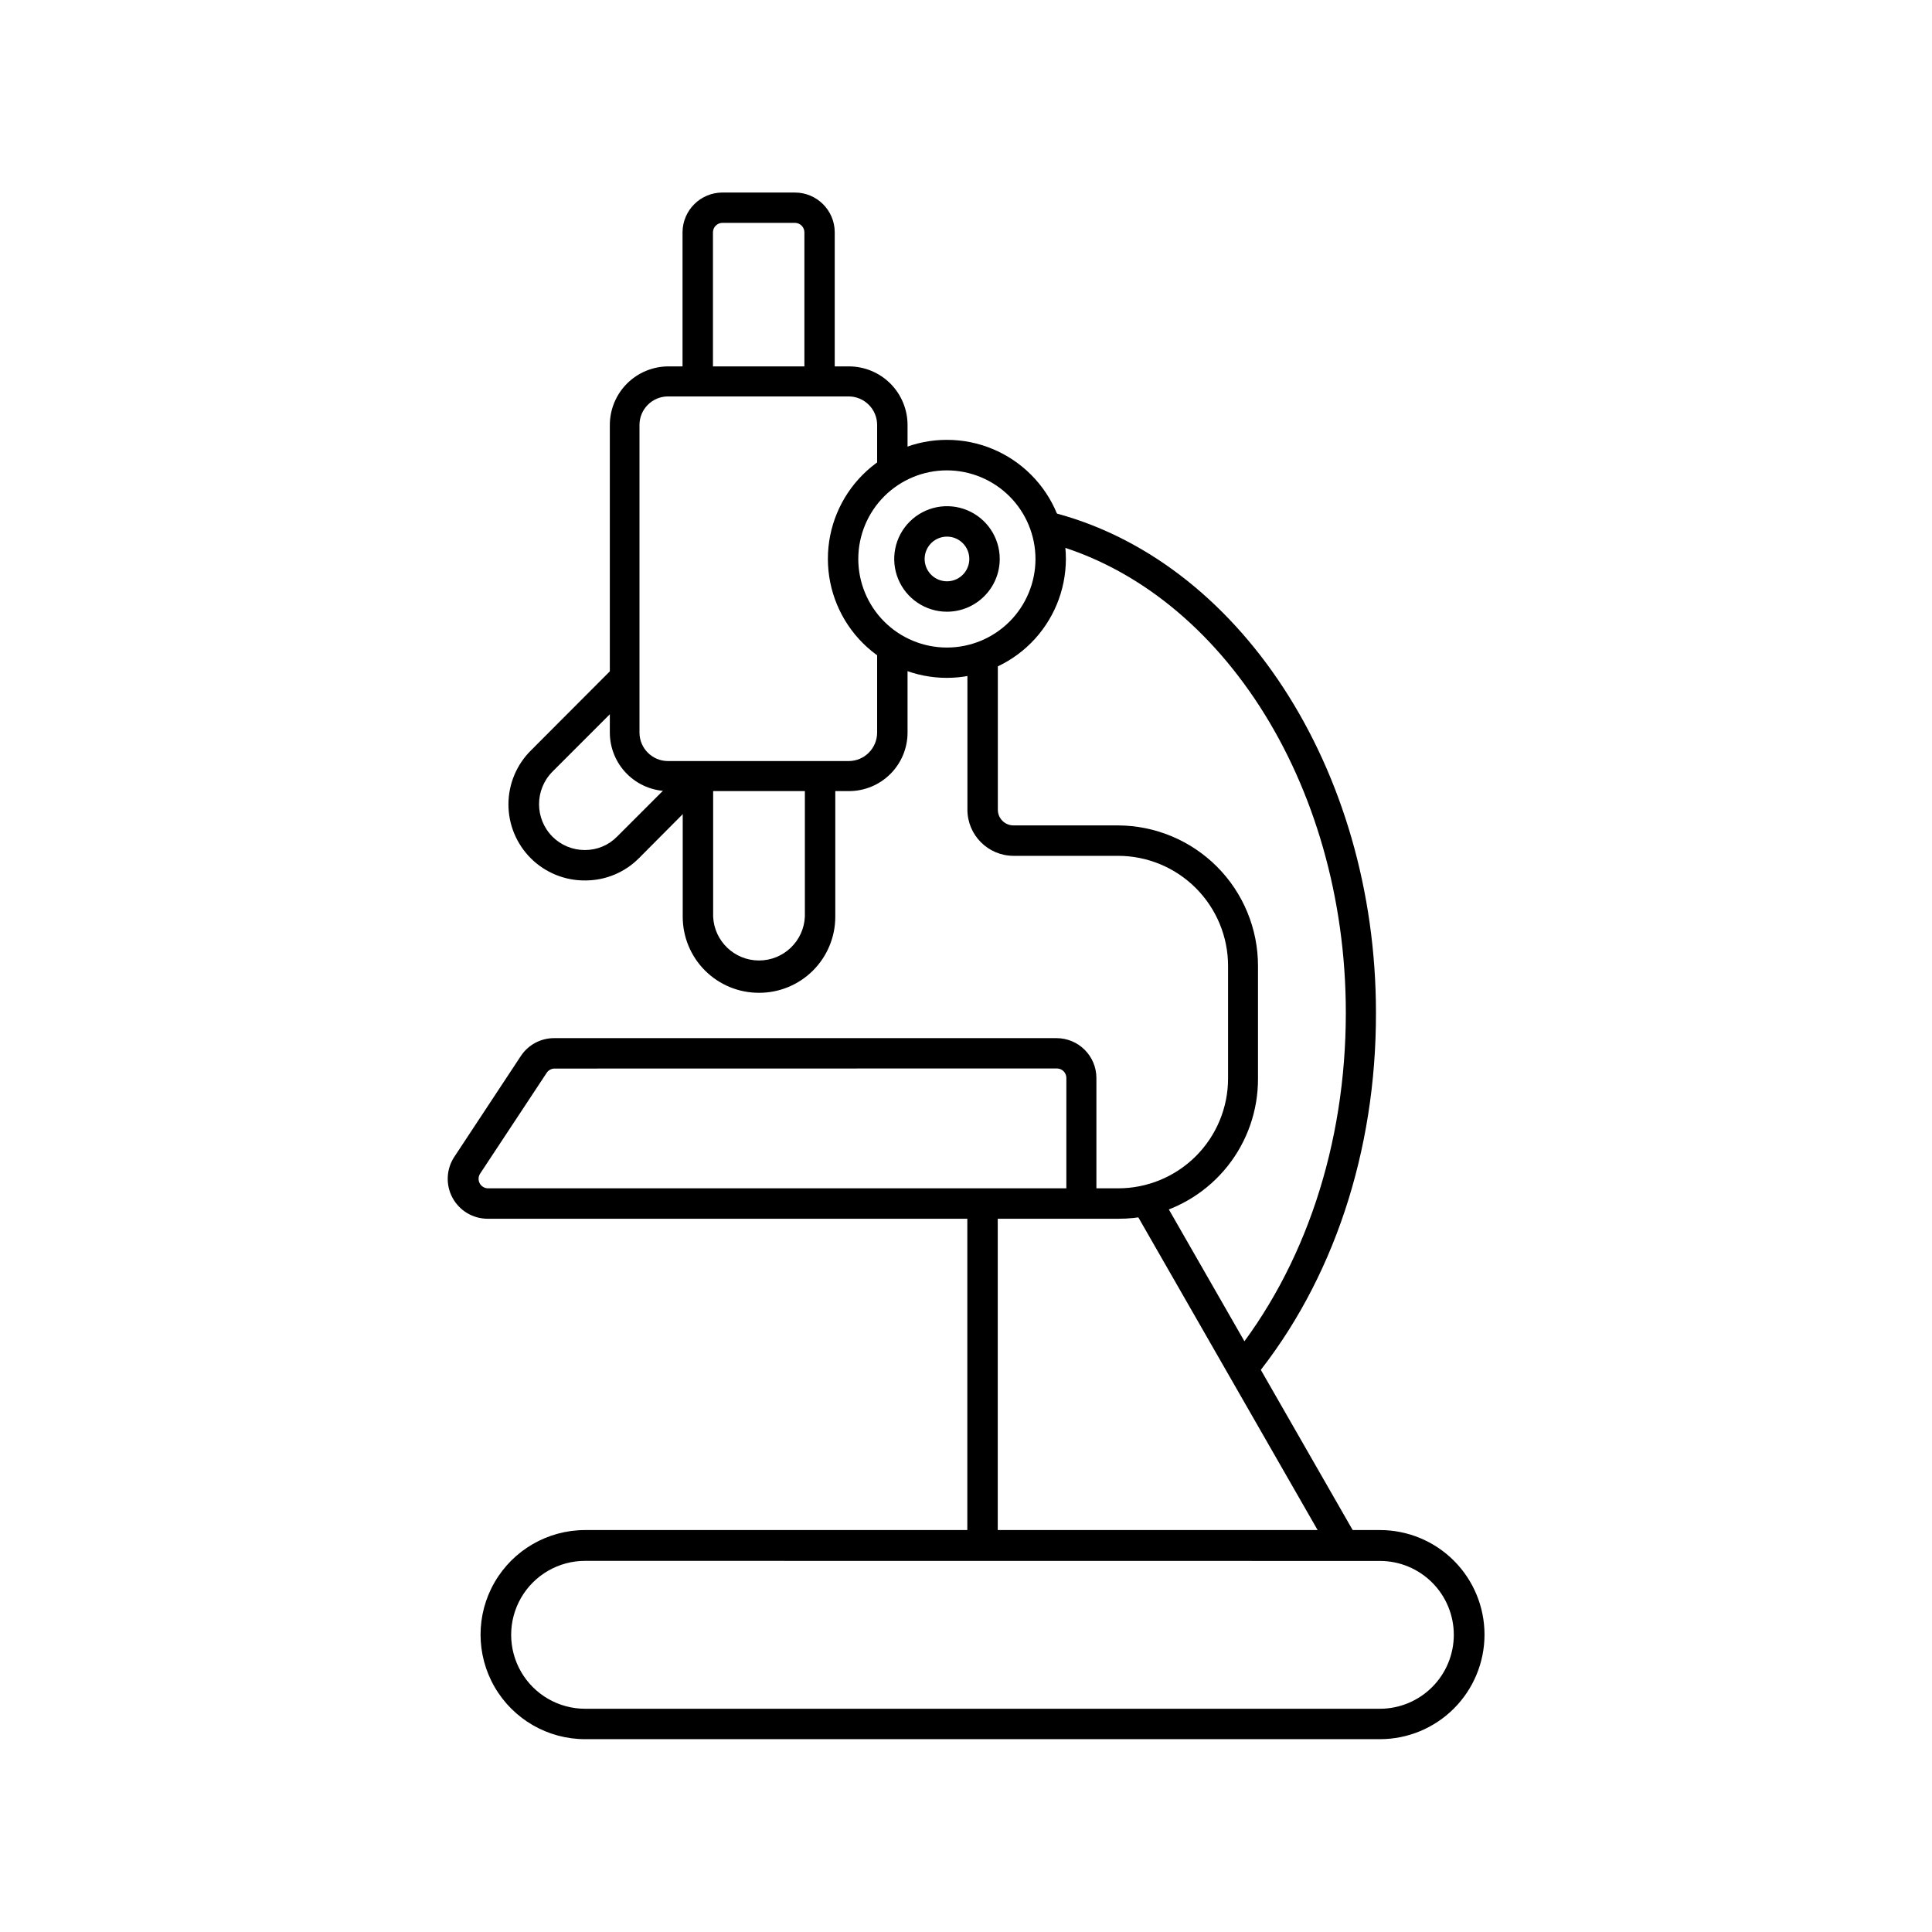
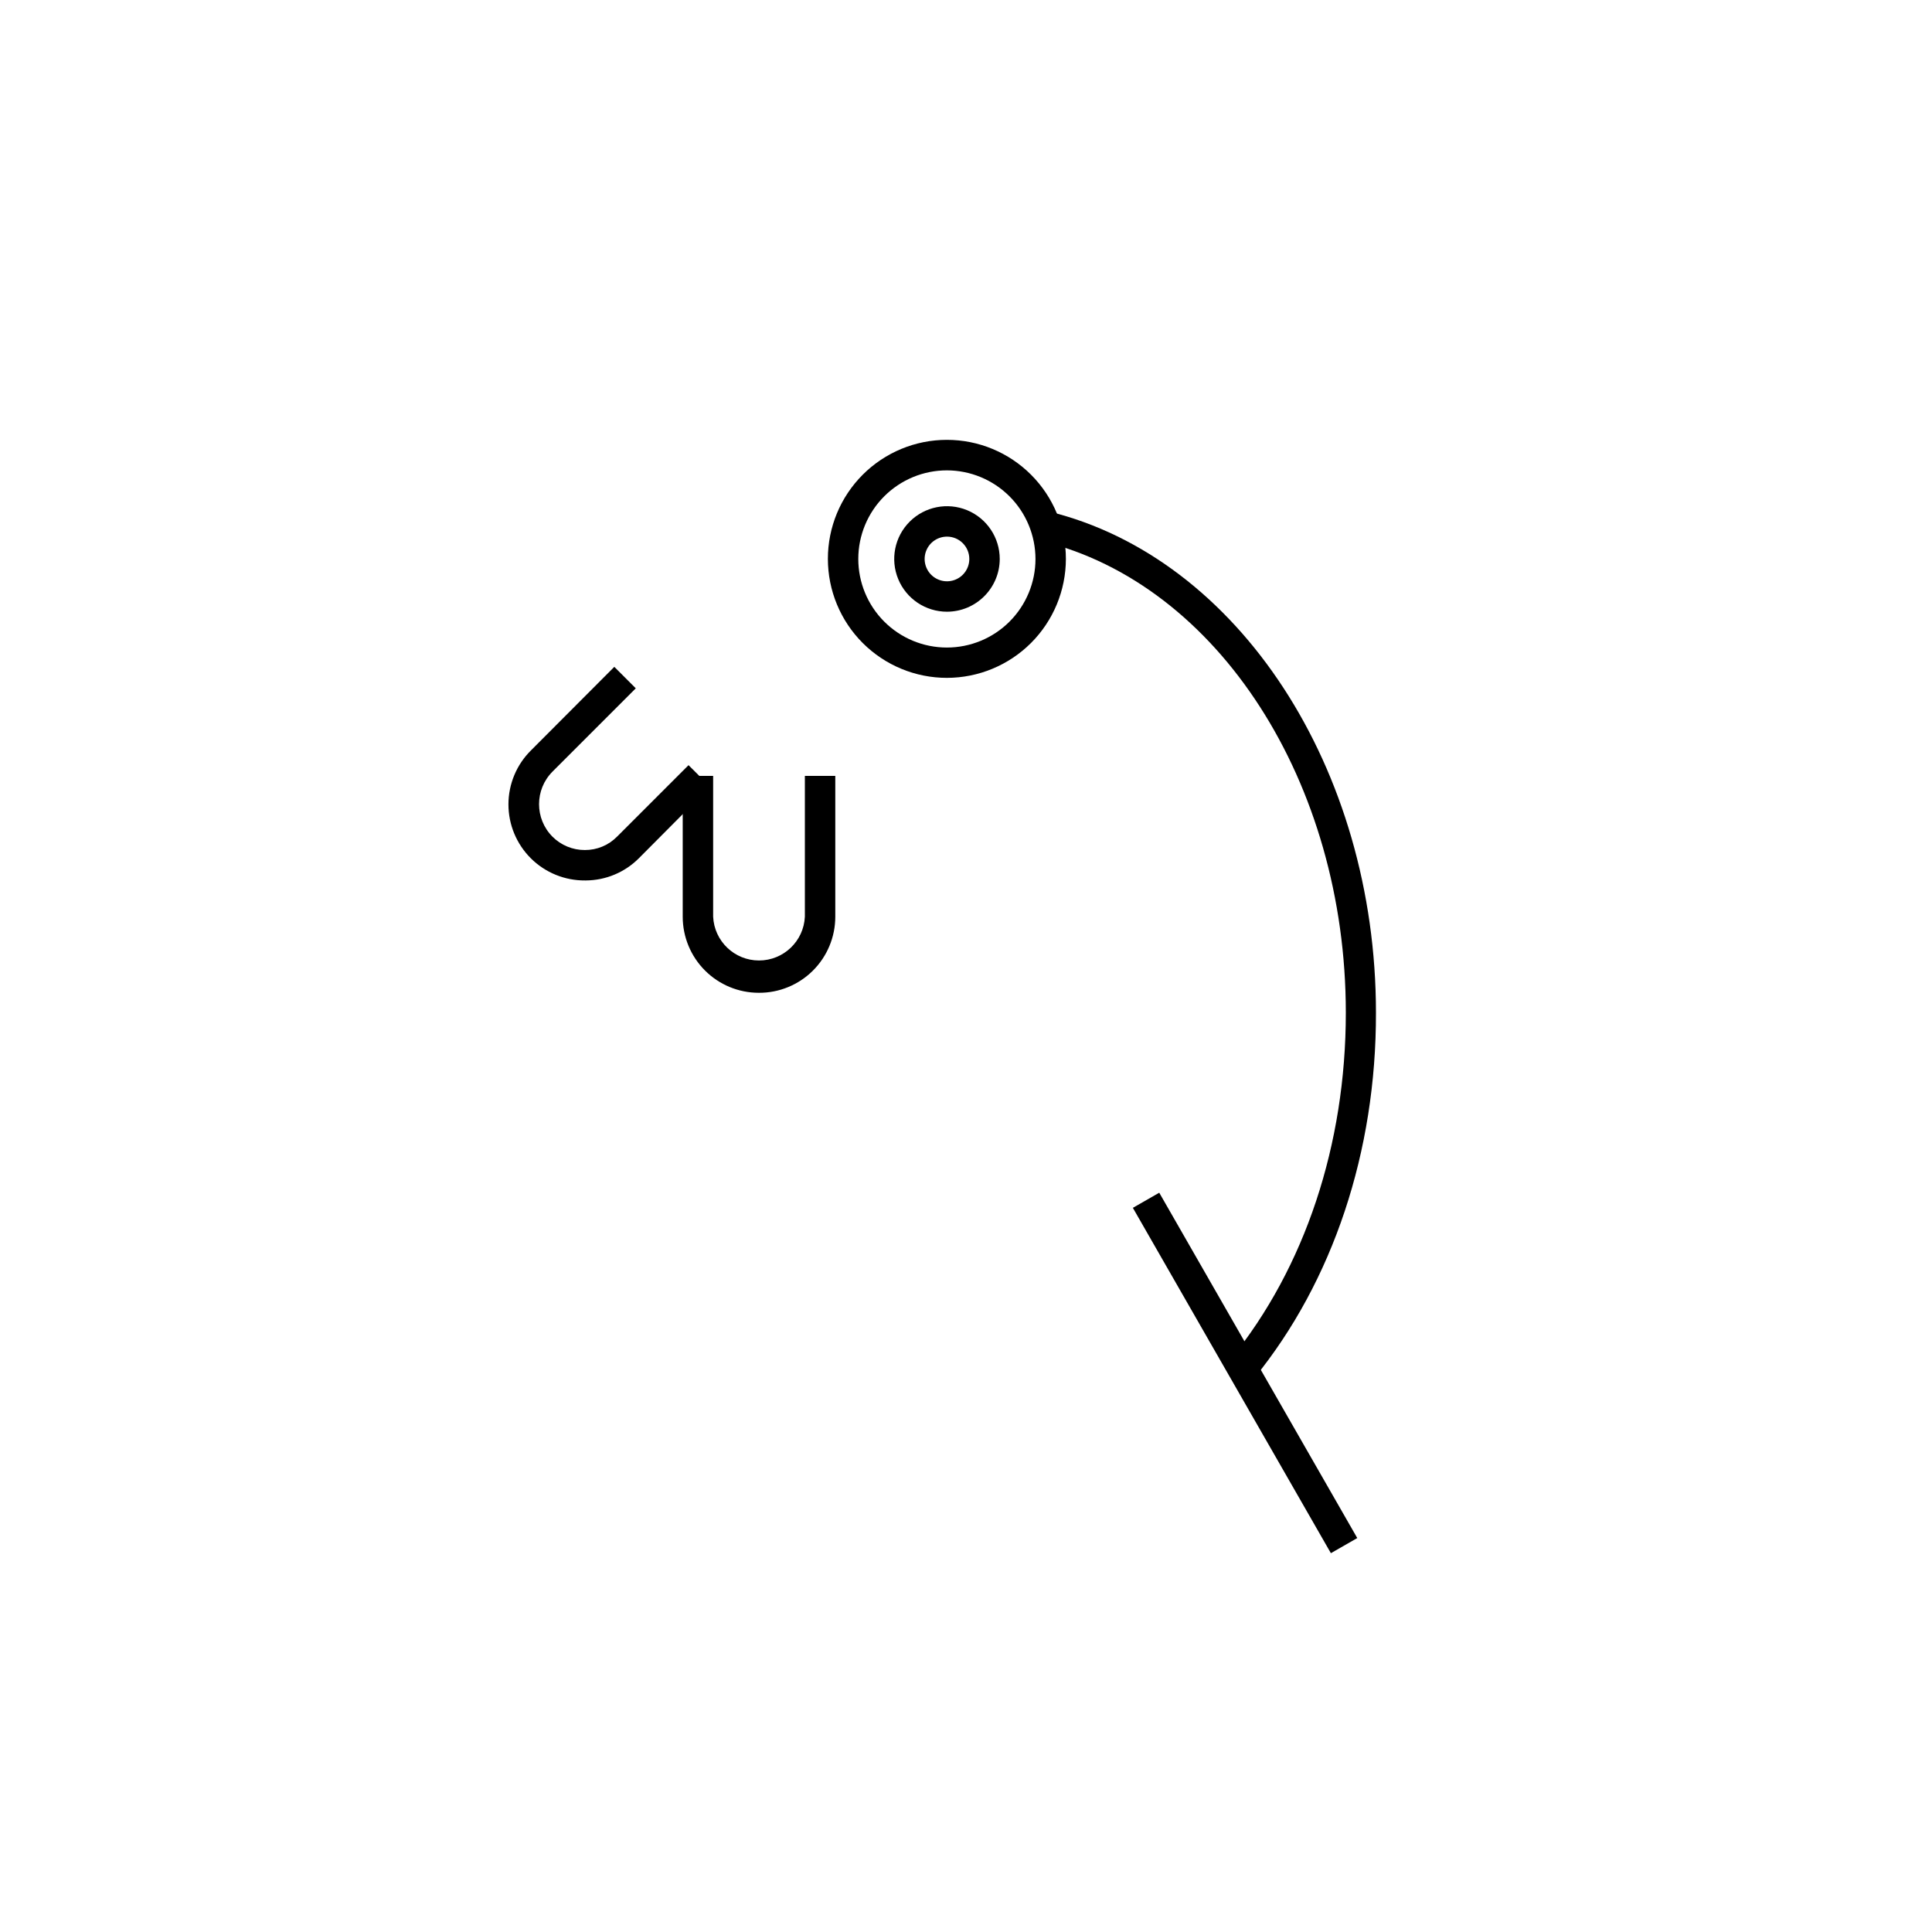
<svg xmlns="http://www.w3.org/2000/svg" fill="#000000" width="800px" height="800px" version="1.1" viewBox="144 144 512 512">
  <g>
-     <path d="m509.7 604.9h-210.64c-9.898 0-19.047-5.281-23.996-13.855s-4.949-19.137 0-27.711c4.949-8.57 14.098-13.852 23.996-13.852h210.64c7.348 0 14.398 2.918 19.594 8.113 5.195 5.199 8.117 12.246 8.117 19.594 0 7.352-2.922 14.398-8.117 19.594s-12.246 8.117-19.594 8.117zm-210.64-47.258c-7 0-13.469 3.734-16.973 9.801-3.5 6.062-3.5 13.531 0 19.598 3.504 6.062 9.973 9.797 16.973 9.797h210.64c5.191-0.004 10.172-2.074 13.84-5.75 3.672-3.672 5.734-8.652 5.734-13.848 0-5.191-2.062-10.168-5.734-13.84-3.672-3.672-8.648-5.734-13.84-5.734z" />
    <path d="m444.22 464.09 6.992-4.008 52.477 91.52-6.992 4.008z" />
    <path d="m476.4 509.2-6.246-5.039c19.672-24.234 30.504-56.828 30.504-91.77 0-61.035-33.883-113.61-80.609-125l1.914-7.836c50.23 12.27 86.68 68.141 86.68 132.83 0.074 36.785-11.387 71.168-32.242 96.812z" />
-     <path d="m400.35 462.95h8.062v90.66h-8.062z" />
    <path d="m394.96 323.64c-8.367 0.008-16.395-3.309-22.316-9.223-5.918-5.914-9.246-13.938-9.246-22.305-0.004-8.367 3.32-16.395 9.234-22.309 5.918-5.918 13.945-9.242 22.312-9.238 8.367 0 16.391 3.328 22.305 9.25 5.91 5.918 9.23 13.945 9.223 22.312-0.012 8.355-3.336 16.363-9.242 22.27-5.91 5.906-13.918 9.23-22.27 9.242zm0-54.992v0.004c-6.231-0.008-12.203 2.461-16.613 6.859-4.406 4.402-6.887 10.371-6.891 16.602-0.004 6.227 2.465 12.203 6.867 16.609 4.402 4.406 10.375 6.883 16.602 6.883 6.231 0.004 12.203-2.469 16.609-6.871 4.402-4.406 6.879-10.379 6.879-16.605-0.008-6.219-2.481-12.184-6.875-16.586-4.398-4.398-10.359-6.879-16.578-6.891z" />
    <path d="m394.96 306.11c-5.656 0-10.754-3.406-12.918-8.629-2.164-5.227-0.969-11.238 3.031-15.238 4-3.996 10.012-5.195 15.238-3.031 5.223 2.164 8.629 7.262 8.629 12.918-0.016 7.715-6.266 13.969-13.98 13.98zm0-19.902v0.004c-2.394 0-4.555 1.441-5.469 3.652-0.918 2.211-0.41 4.758 1.281 6.453 1.695 1.691 4.242 2.199 6.453 1.281 2.211-0.914 3.652-3.074 3.652-5.469 0-3.269-2.648-5.918-5.918-5.918z" />
-     <path d="m368.99 353.65h-47.863 0.004c-4.117 0-8.062-1.637-10.973-4.547-2.91-2.91-4.547-6.856-4.547-10.973v-81.516c0.008-4.113 1.645-8.055 4.551-10.965 2.91-2.906 6.856-4.543 10.969-4.551h47.863-0.004c4.113 0.008 8.059 1.645 10.965 4.551 2.91 2.91 4.547 6.852 4.555 10.965v12.168h-8.062v-12.168c0-4.172-3.383-7.555-7.559-7.555h-47.863 0.004c-4.176 0-7.559 3.383-7.559 7.555v81.516c0 4.176 3.383 7.559 7.559 7.559h47.863-0.004c4.176 0 7.559-3.383 7.559-7.559v-22.672h8.062v22.672c0 4.117-1.637 8.062-4.547 10.973-2.91 2.91-6.856 4.547-10.973 4.547z" />
    <path d="m345.08 407.1c-5.344 0-10.469-2.121-14.25-5.902-3.777-3.777-5.902-8.906-5.902-14.25v-37.332h8.062v37.309c0.297 6.496 5.648 11.613 12.152 11.613 6.508 0 11.859-5.117 12.156-11.613v-37.309h8.062v37.309c0.004 5.371-2.133 10.52-5.941 14.309-3.805 3.789-8.969 5.902-14.34 5.867z" />
    <path d="m299.09 377.33c-5.387 0.051-10.566-2.055-14.391-5.848-3.82-3.793-5.965-8.957-5.957-14.344 0.012-5.387 2.176-10.543 6.016-14.32l22.039-22.094 5.691 5.691-22.094 22.094h0.004c-4.723 4.766-4.723 12.445 0 17.207 2.273 2.281 5.367 3.562 8.59 3.551 3.211 0.016 6.289-1.262 8.539-3.551l18.941-18.941 5.719 5.691-18.84 18.941c-3.734 3.766-8.805 5.894-14.105 5.922z" />
-     <path d="m365.31 245.13h-8.137v-1.312-38.238c0-0.668-0.266-1.309-0.738-1.781s-1.113-0.738-1.781-0.738h-19.195c-1.391 0-2.519 1.129-2.519 2.519v38.238 1.258h-8.062v-1.258-38.34c0.07-5.781 4.773-10.441 10.555-10.453h19.223c5.789 0 10.5 4.664 10.555 10.453v38.34z" />
-     <path d="m440.3 466.98h-167.09c-3.887-0.008-7.457-2.144-9.301-5.57-1.84-3.426-1.652-7.582 0.484-10.828l17.633-26.727c1.961-2.969 5.285-4.75 8.844-4.738h133.11c5.832 0 10.566 4.723 10.578 10.555v29.246h5.746c7.731 0.008 15.148-3.062 20.613-8.527 5.469-5.469 8.539-12.887 8.531-20.617v-29.773c0.008-7.738-3.062-15.16-8.527-20.637-5.465-5.473-12.883-8.555-20.617-8.559h-27.711c-6.742-0.016-12.203-5.477-12.219-12.219v-40.609h8.062v40.609c0 2.297 1.859 4.156 4.156 4.156h27.711c9.852 0.039 19.285 3.984 26.238 10.965 6.949 6.984 10.848 16.438 10.84 26.293v29.852-0.004c0.027 8.41-2.809 16.578-8.035 23.164-5.227 6.586-12.535 11.203-20.73 13.086-2.731 0.602-5.519 0.898-8.312 0.883zm-149.33-39.801h-0.004c-0.84 0.004-1.625 0.43-2.09 1.133l-17.633 26.703c-0.508 0.77-0.555 1.758-0.117 2.574 0.438 0.812 1.285 1.324 2.207 1.328h153.26l0.004-29.246c0-0.668-0.266-1.309-0.738-1.781-0.473-0.473-1.113-0.738-1.781-0.738z" />
  </g>
</svg>